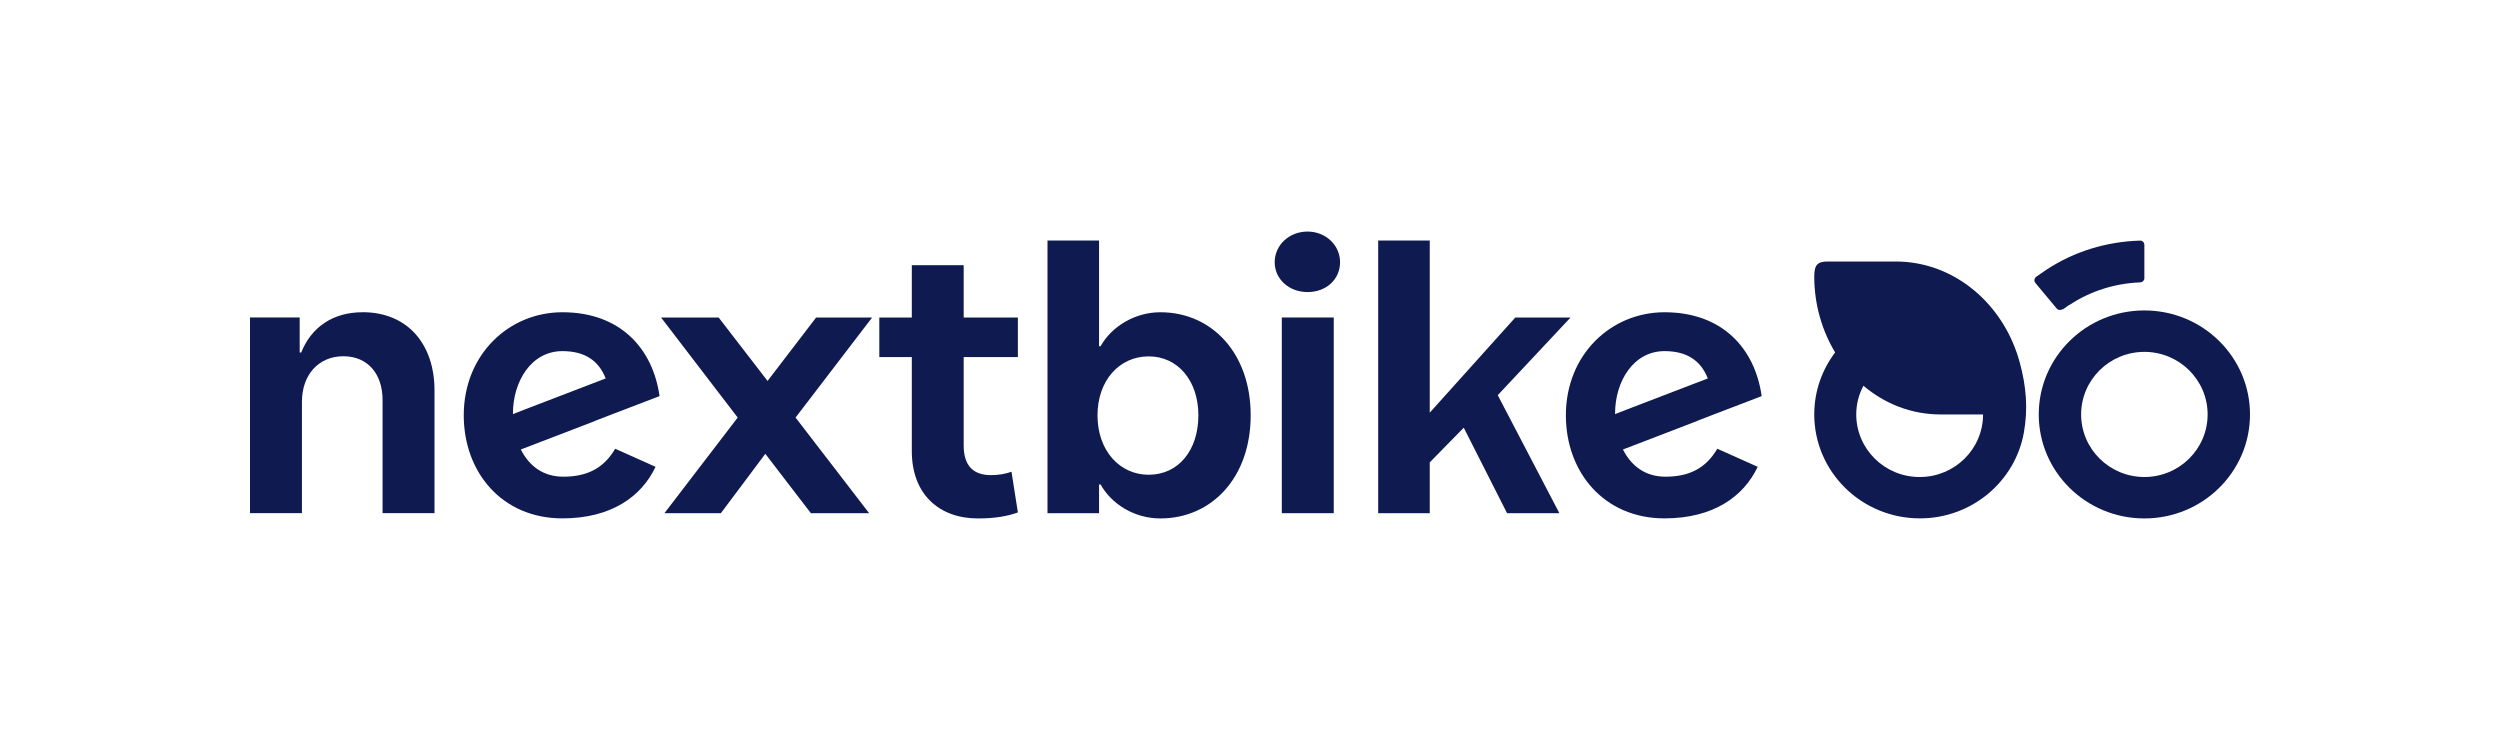
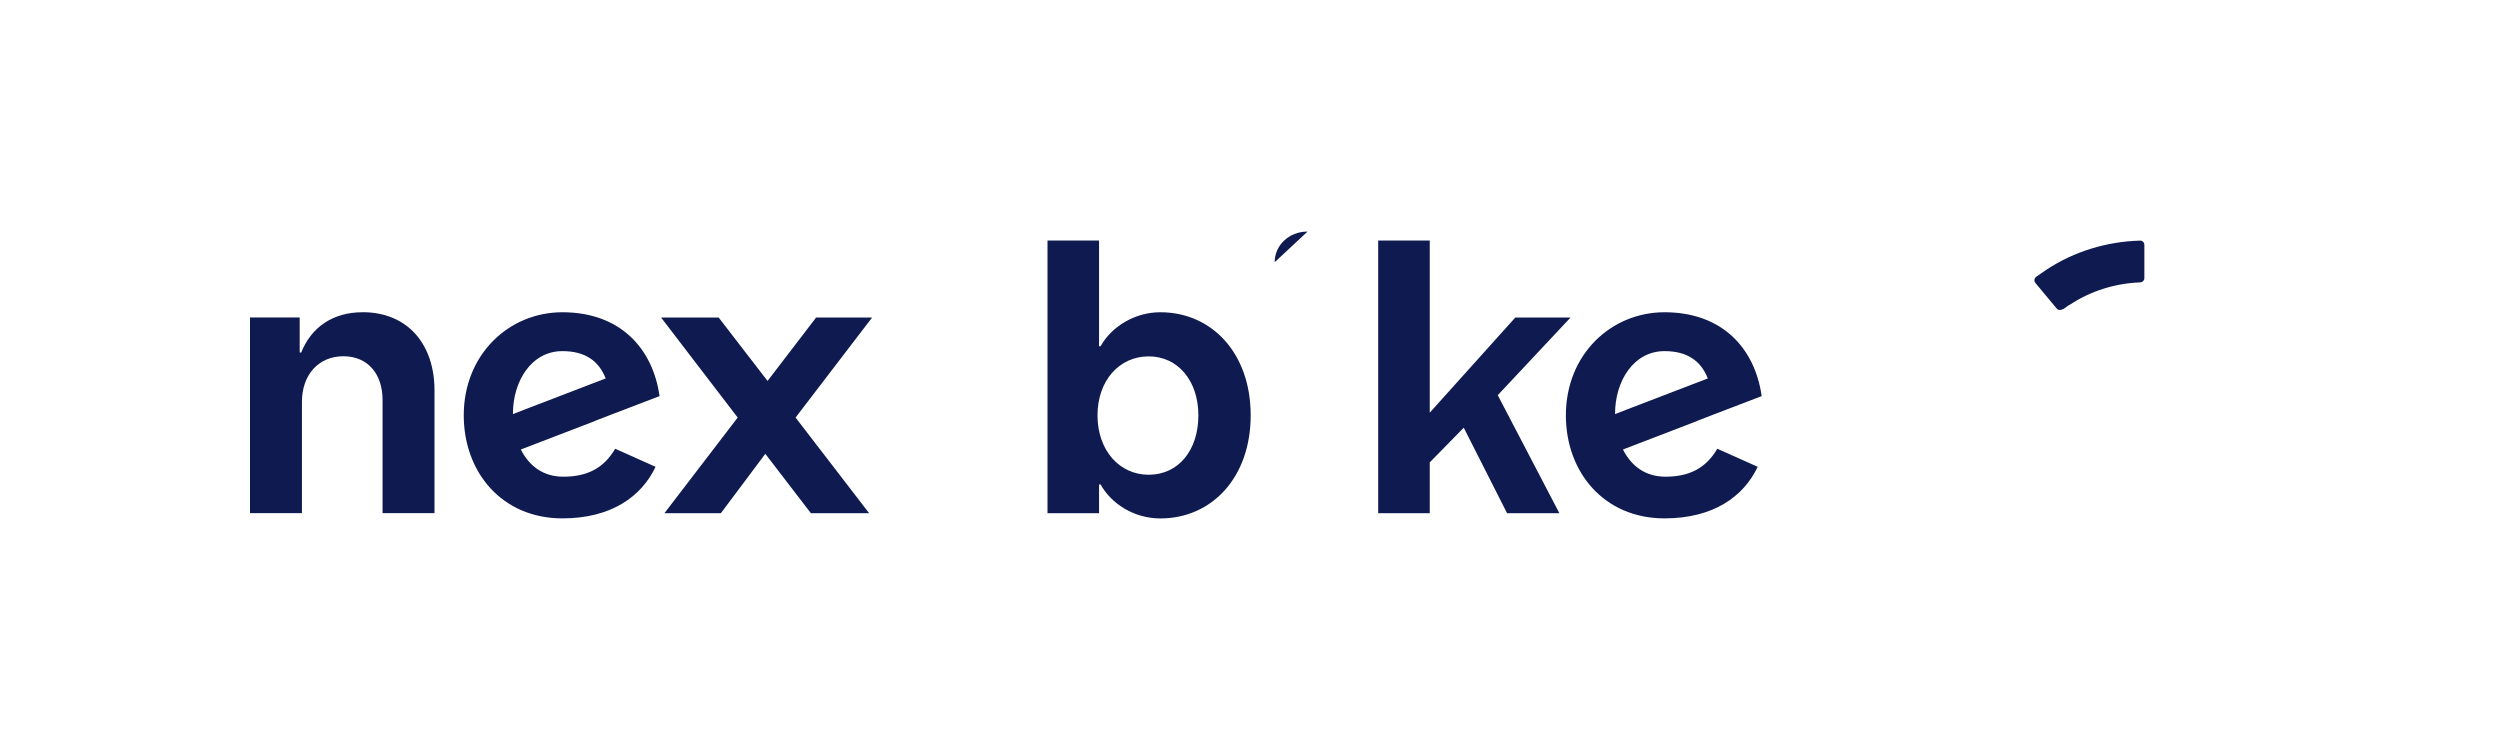
<svg xmlns="http://www.w3.org/2000/svg" id="Layer_1" viewBox="0 0 400 120">
  <defs>
    <style>.cls-1{fill:none;}.cls-1,.cls-2{stroke-width:0px;}.cls-2{fill:#0e1a50;}</style>
  </defs>
  <g id="nextbike_Combi_Mark_Positive">
    <path id="Frame" class="cls-1" d="M400,0H0v120h400V0Z" />
    <g id="Icon">
-       <path class="cls-2" d="M343.1,49.67c-9.34,0-16.9,7.46-16.9,16.64s7.56,16.64,16.9,16.64,16.9-7.46,16.9-16.64-7.56-16.64-16.9-16.64ZM343.1,76.32c-5.58,0-10.12-4.49-10.12-10.01s4.53-10.01,10.12-10.01,10.12,4.49,10.12,10.01-4.53,10.01-10.12,10.01Z" />
      <path class="cls-2" d="M330.06,49.51c.37-.26.73-.57,1.15-.78,3.34-2.19,7.2-3.39,11.21-3.55.36,0,.68-.31.68-.68v-5.32c0-.37-.31-.73-.73-.68-5.32.16-10.48,1.72-14.92,4.64-.57.37-1.1.78-1.67,1.15-.31.26-.37.68-.11.99l3.39,4.07c.26.31.68.31.99.1v.05Z" />
-       <path class="cls-2" d="M323.19,58.1c-2.51-9.41-10.47-16.26-19.87-16.26h-10.85c-1.62,0-2.19.47-2.19,2.4,0,4.49,1.25,8.66,3.34,12.15-2.09,2.76-3.34,6.21-3.34,9.91,0,9.18,7.56,16.64,16.9,16.64,8.31,0,15.21-5.9,16.63-13.67.7-3.85.38-7.45-.62-11.17ZM307.12,76.32c-5.58,0-10.12-4.49-10.12-10.01,0-1.67.42-3.23,1.15-4.59,3.39,2.87,7.66,4.59,12.31,4.59h6.83c0,5.53-4.53,10.01-10.12,10.01h-.05Z" />
    </g>
    <g id="Logotype">
      <path class="cls-2" d="M57.99,49.96c-4.72,0-8.19,2.39-9.8,6.45h-.24v-5.62h-7.95v31.31h8.31v-17.81c0-4.36,2.69-7.29,6.63-7.29s6.27,2.87,6.27,6.99v18.11h8.31v-19.66c0-7.23-4.18-12.49-11.53-12.49h0Z" />
      <path class="cls-2" d="M130.58,50.8l-7.77,10.15-7.83-10.15h-9.21l12.26,16.01-11.72,15.3h9.03l7.11-9.5,7.29,9.5h9.32l-11.77-15.3,12.25-16.01h-8.96Z" />
-       <path class="cls-2" d="M154.2,42.43h-8.31v8.37h-5.2v6.33h5.2v15.06c0,6.88,4.36,10.76,10.58,10.76,2.75,0,4.72-.36,6.39-.96l-1.02-6.51c-1.01.36-2.09.54-3.29.54-2.75,0-4.36-1.43-4.36-4.72v-14.17h8.67v-6.33h-8.67v-8.37h.01Z" />
      <path class="cls-2" d="M185.65,49.96c-4.12,0-7.83,2.33-9.56,5.44h-.24v-16.91h-8.25v43.62h8.25v-4.6h.24c1.73,3.11,5.38,5.44,9.56,5.44,8.25,0,14.46-6.57,14.46-16.5s-6.21-16.49-14.46-16.49ZM183.79,75.96c-4.66,0-8.19-3.88-8.19-9.5s3.53-9.44,8.19-9.44,7.95,3.88,7.95,9.44-3.17,9.5-7.95,9.5Z" />
-       <path class="cls-2" d="M213.4,50.8h-8.31v31.31h8.31v-31.31Z" />
-       <path class="cls-2" d="M209.21,37.05c-2.99,0-5.26,2.21-5.26,4.9s2.27,4.78,5.26,4.78,5.2-2.03,5.2-4.78-2.33-4.9-5.2-4.9Z" />
+       <path class="cls-2" d="M209.21,37.05c-2.99,0-5.26,2.21-5.26,4.9Z" />
      <path class="cls-2" d="M251.29,50.8h-8.84l-13.69,15.23v-27.54h-8.25v43.62h8.25v-8.13l5.44-5.55,6.93,13.68h8.37l-9.86-18.88,11.65-12.43Z" />
      <path class="cls-2" d="M281.87,63.39c-1.08-7.64-6.29-13.43-15.55-13.43-8.56,0-15.78,6.76-15.78,16.49,0,9.11,6.11,16.49,15.78,16.49,7.78,0,12.64-3.46,14.91-8.25l-6.46-2.89c-1.86,3.15-4.51,4.47-8.31,4.47-3.25,0-5.47-1.75-6.79-4.35l11.92-4.58v-.02l2.54-.98,7.73-2.96h.01ZM260.12,65.59l-1.71.67v-.07c0-5.2,2.95-10.01,7.91-10.01,3.62,0,5.82,1.54,6.93,4.37l-13.13,5.04Z" />
      <path class="cls-2" d="M105.53,63.39c-1.08-7.64-6.29-13.43-15.55-13.43-8.56,0-15.78,6.76-15.78,16.49,0,9.11,6.11,16.49,15.78,16.49,7.78,0,12.64-3.46,14.91-8.25l-6.46-2.89c-1.86,3.15-4.51,4.47-8.31,4.47-3.25,0-5.47-1.75-6.79-4.35l11.92-4.58v-.02l2.54-.98,7.73-2.96h.01ZM83.78,65.59l-1.71.67v-.07c0-5.2,2.95-10.01,7.91-10.01,3.62,0,5.82,1.54,6.93,4.37l-13.13,5.04Z" />
    </g>
  </g>
</svg>